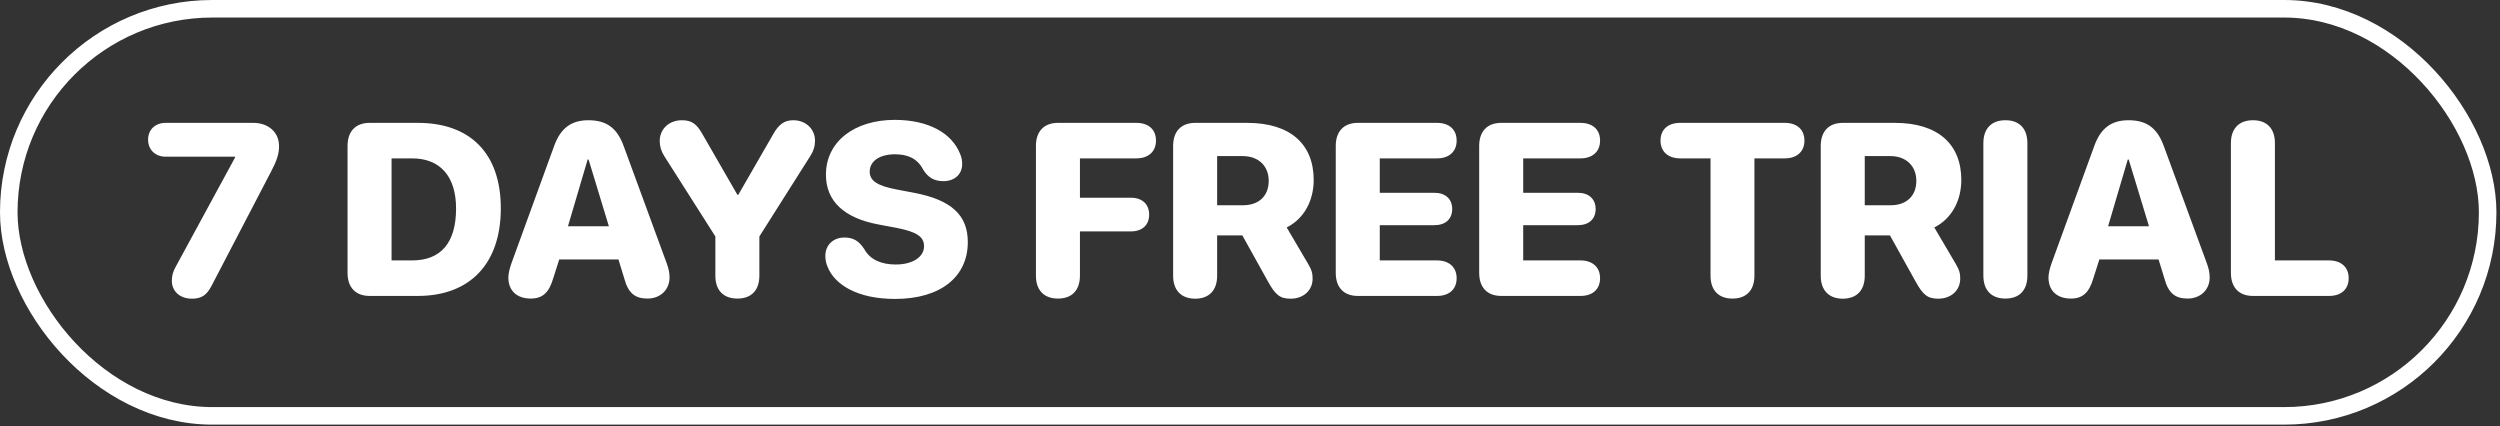
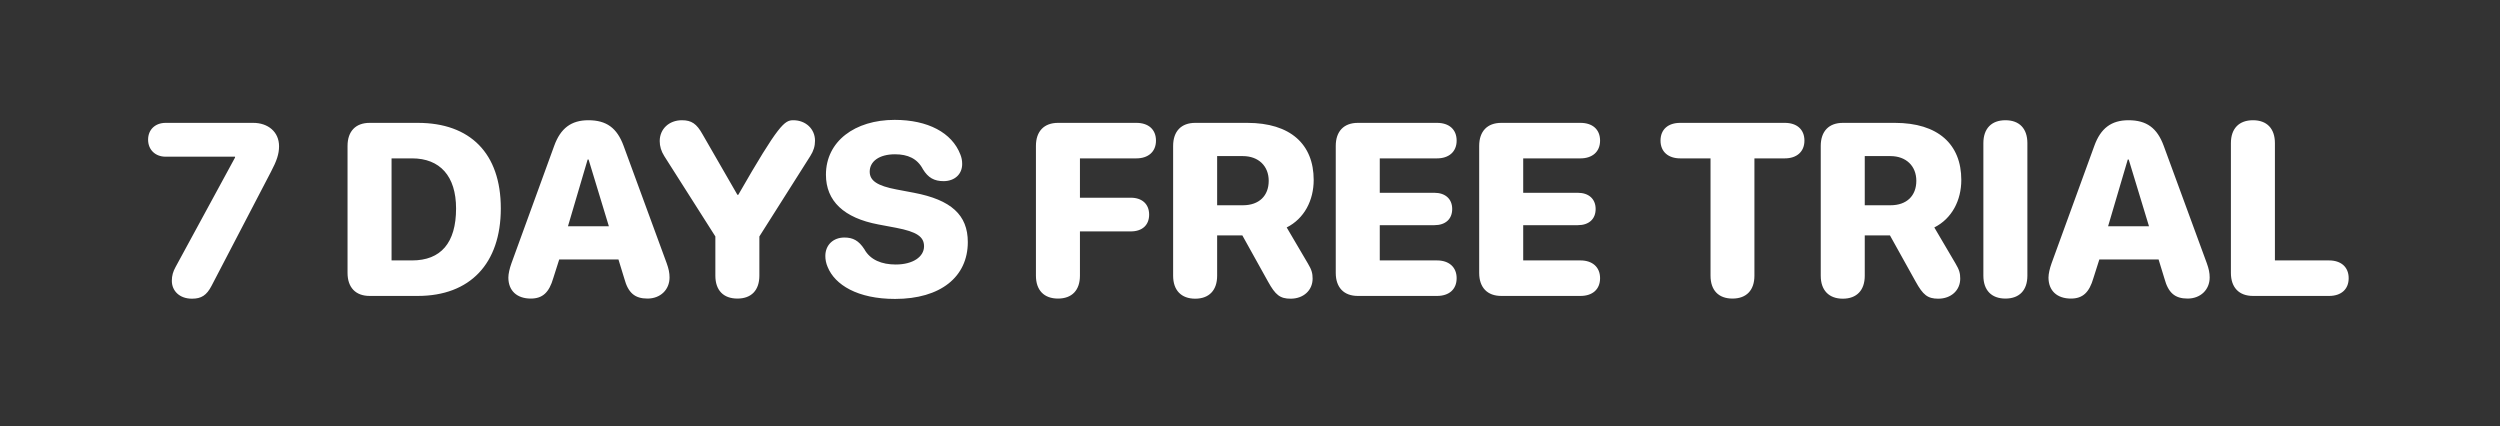
<svg xmlns="http://www.w3.org/2000/svg" width="299" height="51" viewBox="0 0 299 51" fill="none">
  <rect x="0" y="0" width="299" height="51" fill="#333333" stroke="none" />
-   <path d="M22.962 35.723C21.456 35.723 20.552 34.776 20.552 33.586C20.552 32.969 20.696 32.481 20.997 31.936L28.111 18.841V18.74H19.806C18.587 18.74 17.712 17.923 17.712 16.703C17.712 15.484 18.587 14.695 19.806 14.695H30.291C32.041 14.695 33.375 15.757 33.375 17.492C33.375 18.425 33.088 19.257 32.414 20.533L25.3 34.188C24.712 35.321 24.081 35.723 22.962 35.723ZM44.205 35.393C42.541 35.393 41.566 34.389 41.566 32.639V17.449C41.566 15.699 42.541 14.695 44.205 14.695H49.971C56.224 14.695 59.897 18.324 59.897 24.922C59.897 31.535 56.21 35.393 49.971 35.393H44.205ZM46.83 31.147H49.282C52.71 31.147 54.546 29.068 54.546 24.937C54.546 21.05 52.61 18.941 49.282 18.941H46.83V31.147ZM63.482 35.709C61.819 35.709 60.8 34.762 60.8 33.199C60.8 32.754 60.944 32.108 61.173 31.477L66.279 17.449C67.04 15.341 68.316 14.38 70.367 14.38C72.533 14.38 73.795 15.298 74.584 17.449L79.734 31.477C79.977 32.151 80.078 32.639 80.078 33.184C80.078 34.661 78.973 35.709 77.439 35.709C75.918 35.709 75.129 35.02 74.67 33.328L73.967 31.033H66.882L66.179 33.242C65.677 34.991 64.888 35.709 63.482 35.709ZM67.929 27.059H72.82L70.396 19.084H70.281L67.929 27.059ZM88.196 35.709C86.518 35.709 85.557 34.719 85.557 32.969V28.279L79.447 18.669C79.074 18.081 78.902 17.478 78.902 16.876C78.902 15.427 80.02 14.38 81.555 14.38C82.703 14.38 83.319 14.796 84.022 16.058L88.196 23.302H88.297L92.471 16.058C93.145 14.853 93.833 14.38 94.88 14.38C96.372 14.38 97.476 15.427 97.476 16.833C97.476 17.464 97.304 18.052 96.917 18.654L90.821 28.279V32.969C90.821 34.719 89.86 35.709 88.196 35.709ZM107.044 35.752C102.554 35.752 99.843 34.059 98.983 31.922C98.796 31.492 98.71 31.047 98.71 30.617C98.71 29.297 99.657 28.408 100.991 28.408C102.009 28.408 102.697 28.766 103.372 29.799C104.074 31.09 105.466 31.635 107.13 31.635C109.181 31.635 110.515 30.717 110.515 29.455C110.515 28.307 109.64 27.719 107.187 27.246L105.05 26.844C100.933 26.07 98.782 24.047 98.782 20.892C98.782 16.904 102.238 14.337 107.001 14.337C110.959 14.337 113.857 15.857 114.861 18.482C115.004 18.841 115.076 19.185 115.076 19.615C115.076 20.834 114.187 21.652 112.867 21.666C111.72 21.666 111.002 21.25 110.386 20.246C109.711 18.955 108.564 18.453 107.044 18.453C105.136 18.453 104.017 19.314 104.017 20.533C104.017 21.623 104.949 22.226 107.201 22.656L109.324 23.058C113.742 23.904 115.75 25.697 115.75 28.953C115.75 33.112 112.494 35.752 107.044 35.752ZM126.536 35.709C124.873 35.709 123.897 34.719 123.897 32.969V17.449C123.897 15.699 124.873 14.695 126.536 14.695H135.917C137.337 14.695 138.255 15.47 138.255 16.818C138.255 18.166 137.308 18.941 135.917 18.941H129.161V23.646H135.243C136.577 23.646 137.437 24.392 137.437 25.668C137.437 26.93 136.606 27.676 135.243 27.676H129.161V32.969C129.161 34.719 128.2 35.709 126.536 35.709ZM142.945 35.723C141.281 35.723 140.306 34.719 140.306 32.983V17.449C140.306 15.699 141.281 14.695 142.945 14.695H149.17C154.334 14.695 157.117 17.248 157.117 21.523C157.117 23.961 155.998 26.142 153.889 27.203L156.428 31.52C156.887 32.281 156.988 32.711 156.988 33.328C156.988 34.719 155.898 35.723 154.363 35.723C153.086 35.723 152.541 35.278 151.652 33.672L148.582 28.15H145.57V32.983C145.57 34.719 144.609 35.723 142.945 35.723ZM145.57 24.549H148.654C150.59 24.549 151.738 23.416 151.738 21.623C151.738 19.859 150.519 18.669 148.64 18.669H145.57V24.549ZM162.395 35.393C160.731 35.393 159.756 34.389 159.756 32.639V17.449C159.756 15.699 160.731 14.695 162.395 14.695H171.876C173.296 14.695 174.214 15.47 174.214 16.818C174.214 18.166 173.267 18.941 171.876 18.941H165.02V23.058H171.561C172.837 23.058 173.683 23.775 173.683 24.994C173.683 26.213 172.866 26.93 171.561 26.93H165.02V31.147H171.876C173.267 31.147 174.214 31.922 174.214 33.27C174.214 34.618 173.296 35.393 171.876 35.393H162.395ZM179.55 35.393C177.886 35.393 176.911 34.389 176.911 32.639V17.449C176.911 15.699 177.886 14.695 179.55 14.695H189.031C190.451 14.695 191.369 15.47 191.369 16.818C191.369 18.166 190.422 18.941 189.031 18.941H182.175V23.058H188.715C189.992 23.058 190.838 23.775 190.838 24.994C190.838 26.213 190.021 26.93 188.715 26.93H182.175V31.147H189.031C190.422 31.147 191.369 31.922 191.369 33.27C191.369 34.618 190.451 35.393 189.031 35.393H179.55ZM207.204 35.709C205.54 35.709 204.579 34.719 204.579 32.969V18.941H200.95C199.545 18.941 198.598 18.166 198.598 16.818C198.598 15.47 199.516 14.695 200.95 14.695H213.472C214.892 14.695 215.81 15.47 215.81 16.818C215.81 18.166 214.864 18.941 213.472 18.941H209.829V32.969C209.829 34.719 208.868 35.709 207.204 35.709ZM220.4 35.723C218.736 35.723 217.761 34.719 217.761 32.983V17.449C217.761 15.699 218.736 14.695 220.4 14.695H226.625C231.789 14.695 234.572 17.248 234.572 21.523C234.572 23.961 233.453 26.142 231.344 27.203L233.883 31.52C234.342 32.281 234.443 32.711 234.443 33.328C234.443 34.719 233.352 35.723 231.818 35.723C230.541 35.723 229.996 35.278 229.107 33.672L226.037 28.15H223.025V32.983C223.025 34.719 222.064 35.723 220.4 35.723ZM223.025 24.549H226.109C228.045 24.549 229.193 23.416 229.193 21.623C229.193 19.859 227.974 18.669 226.095 18.669H223.025V24.549ZM239.85 35.709C238.186 35.709 237.211 34.719 237.211 32.969V17.119C237.211 15.37 238.186 14.38 239.85 14.38C241.514 14.38 242.475 15.37 242.475 17.119V32.969C242.475 34.719 241.514 35.709 239.85 35.709ZM247.682 35.709C246.018 35.709 244.999 34.762 244.999 33.199C244.999 32.754 245.143 32.108 245.372 31.477L250.479 17.449C251.239 15.341 252.515 14.38 254.566 14.38C256.732 14.38 257.995 15.298 258.783 17.449L263.933 31.477C264.177 32.151 264.277 32.639 264.277 33.184C264.277 34.661 263.173 35.709 261.638 35.709C260.117 35.709 259.329 35.02 258.87 33.328L258.167 31.033H251.081L250.378 33.242C249.876 34.991 249.087 35.709 247.682 35.709ZM252.128 27.059H257.019L254.595 19.084H254.48L252.128 27.059ZM269.455 35.393C267.791 35.393 266.816 34.389 266.816 32.639V17.119C266.816 15.37 267.791 14.38 269.455 14.38C271.119 14.38 272.08 15.37 272.08 17.119V31.147H278.563C279.969 31.147 280.901 31.922 280.901 33.27C280.901 34.618 279.983 35.393 278.563 35.393H269.455Z" fill="white" />
-   <rect x="1.049" y="1.049" width="296.474" height="48.688" rx="24.344" stroke="white" stroke-width="2.098" />
+   <path d="M22.962 35.723C21.456 35.723 20.552 34.776 20.552 33.586C20.552 32.969 20.696 32.481 20.997 31.936L28.111 18.841V18.74H19.806C18.587 18.74 17.712 17.923 17.712 16.703C17.712 15.484 18.587 14.695 19.806 14.695H30.291C32.041 14.695 33.375 15.757 33.375 17.492C33.375 18.425 33.088 19.257 32.414 20.533L25.3 34.188C24.712 35.321 24.081 35.723 22.962 35.723ZM44.205 35.393C42.541 35.393 41.566 34.389 41.566 32.639V17.449C41.566 15.699 42.541 14.695 44.205 14.695H49.971C56.224 14.695 59.897 18.324 59.897 24.922C59.897 31.535 56.21 35.393 49.971 35.393H44.205ZM46.83 31.147H49.282C52.71 31.147 54.546 29.068 54.546 24.937C54.546 21.05 52.61 18.941 49.282 18.941H46.83V31.147ZM63.482 35.709C61.819 35.709 60.8 34.762 60.8 33.199C60.8 32.754 60.944 32.108 61.173 31.477L66.279 17.449C67.04 15.341 68.316 14.38 70.367 14.38C72.533 14.38 73.795 15.298 74.584 17.449L79.734 31.477C79.977 32.151 80.078 32.639 80.078 33.184C80.078 34.661 78.973 35.709 77.439 35.709C75.918 35.709 75.129 35.02 74.67 33.328L73.967 31.033H66.882L66.179 33.242C65.677 34.991 64.888 35.709 63.482 35.709ZM67.929 27.059H72.82L70.396 19.084H70.281L67.929 27.059ZM88.196 35.709C86.518 35.709 85.557 34.719 85.557 32.969V28.279L79.447 18.669C79.074 18.081 78.902 17.478 78.902 16.876C78.902 15.427 80.02 14.38 81.555 14.38C82.703 14.38 83.319 14.796 84.022 16.058L88.196 23.302H88.297C93.145 14.853 93.833 14.38 94.88 14.38C96.372 14.38 97.476 15.427 97.476 16.833C97.476 17.464 97.304 18.052 96.917 18.654L90.821 28.279V32.969C90.821 34.719 89.86 35.709 88.196 35.709ZM107.044 35.752C102.554 35.752 99.843 34.059 98.983 31.922C98.796 31.492 98.71 31.047 98.71 30.617C98.71 29.297 99.657 28.408 100.991 28.408C102.009 28.408 102.697 28.766 103.372 29.799C104.074 31.09 105.466 31.635 107.13 31.635C109.181 31.635 110.515 30.717 110.515 29.455C110.515 28.307 109.64 27.719 107.187 27.246L105.05 26.844C100.933 26.07 98.782 24.047 98.782 20.892C98.782 16.904 102.238 14.337 107.001 14.337C110.959 14.337 113.857 15.857 114.861 18.482C115.004 18.841 115.076 19.185 115.076 19.615C115.076 20.834 114.187 21.652 112.867 21.666C111.72 21.666 111.002 21.25 110.386 20.246C109.711 18.955 108.564 18.453 107.044 18.453C105.136 18.453 104.017 19.314 104.017 20.533C104.017 21.623 104.949 22.226 107.201 22.656L109.324 23.058C113.742 23.904 115.75 25.697 115.75 28.953C115.75 33.112 112.494 35.752 107.044 35.752ZM126.536 35.709C124.873 35.709 123.897 34.719 123.897 32.969V17.449C123.897 15.699 124.873 14.695 126.536 14.695H135.917C137.337 14.695 138.255 15.47 138.255 16.818C138.255 18.166 137.308 18.941 135.917 18.941H129.161V23.646H135.243C136.577 23.646 137.437 24.392 137.437 25.668C137.437 26.93 136.606 27.676 135.243 27.676H129.161V32.969C129.161 34.719 128.2 35.709 126.536 35.709ZM142.945 35.723C141.281 35.723 140.306 34.719 140.306 32.983V17.449C140.306 15.699 141.281 14.695 142.945 14.695H149.17C154.334 14.695 157.117 17.248 157.117 21.523C157.117 23.961 155.998 26.142 153.889 27.203L156.428 31.52C156.887 32.281 156.988 32.711 156.988 33.328C156.988 34.719 155.898 35.723 154.363 35.723C153.086 35.723 152.541 35.278 151.652 33.672L148.582 28.15H145.57V32.983C145.57 34.719 144.609 35.723 142.945 35.723ZM145.57 24.549H148.654C150.59 24.549 151.738 23.416 151.738 21.623C151.738 19.859 150.519 18.669 148.64 18.669H145.57V24.549ZM162.395 35.393C160.731 35.393 159.756 34.389 159.756 32.639V17.449C159.756 15.699 160.731 14.695 162.395 14.695H171.876C173.296 14.695 174.214 15.47 174.214 16.818C174.214 18.166 173.267 18.941 171.876 18.941H165.02V23.058H171.561C172.837 23.058 173.683 23.775 173.683 24.994C173.683 26.213 172.866 26.93 171.561 26.93H165.02V31.147H171.876C173.267 31.147 174.214 31.922 174.214 33.27C174.214 34.618 173.296 35.393 171.876 35.393H162.395ZM179.55 35.393C177.886 35.393 176.911 34.389 176.911 32.639V17.449C176.911 15.699 177.886 14.695 179.55 14.695H189.031C190.451 14.695 191.369 15.47 191.369 16.818C191.369 18.166 190.422 18.941 189.031 18.941H182.175V23.058H188.715C189.992 23.058 190.838 23.775 190.838 24.994C190.838 26.213 190.021 26.93 188.715 26.93H182.175V31.147H189.031C190.422 31.147 191.369 31.922 191.369 33.27C191.369 34.618 190.451 35.393 189.031 35.393H179.55ZM207.204 35.709C205.54 35.709 204.579 34.719 204.579 32.969V18.941H200.95C199.545 18.941 198.598 18.166 198.598 16.818C198.598 15.47 199.516 14.695 200.95 14.695H213.472C214.892 14.695 215.81 15.47 215.81 16.818C215.81 18.166 214.864 18.941 213.472 18.941H209.829V32.969C209.829 34.719 208.868 35.709 207.204 35.709ZM220.4 35.723C218.736 35.723 217.761 34.719 217.761 32.983V17.449C217.761 15.699 218.736 14.695 220.4 14.695H226.625C231.789 14.695 234.572 17.248 234.572 21.523C234.572 23.961 233.453 26.142 231.344 27.203L233.883 31.52C234.342 32.281 234.443 32.711 234.443 33.328C234.443 34.719 233.352 35.723 231.818 35.723C230.541 35.723 229.996 35.278 229.107 33.672L226.037 28.15H223.025V32.983C223.025 34.719 222.064 35.723 220.4 35.723ZM223.025 24.549H226.109C228.045 24.549 229.193 23.416 229.193 21.623C229.193 19.859 227.974 18.669 226.095 18.669H223.025V24.549ZM239.85 35.709C238.186 35.709 237.211 34.719 237.211 32.969V17.119C237.211 15.37 238.186 14.38 239.85 14.38C241.514 14.38 242.475 15.37 242.475 17.119V32.969C242.475 34.719 241.514 35.709 239.85 35.709ZM247.682 35.709C246.018 35.709 244.999 34.762 244.999 33.199C244.999 32.754 245.143 32.108 245.372 31.477L250.479 17.449C251.239 15.341 252.515 14.38 254.566 14.38C256.732 14.38 257.995 15.298 258.783 17.449L263.933 31.477C264.177 32.151 264.277 32.639 264.277 33.184C264.277 34.661 263.173 35.709 261.638 35.709C260.117 35.709 259.329 35.02 258.87 33.328L258.167 31.033H251.081L250.378 33.242C249.876 34.991 249.087 35.709 247.682 35.709ZM252.128 27.059H257.019L254.595 19.084H254.48L252.128 27.059ZM269.455 35.393C267.791 35.393 266.816 34.389 266.816 32.639V17.119C266.816 15.37 267.791 14.38 269.455 14.38C271.119 14.38 272.08 15.37 272.08 17.119V31.147H278.563C279.969 31.147 280.901 31.922 280.901 33.27C280.901 34.618 279.983 35.393 278.563 35.393H269.455Z" fill="white" />
</svg>